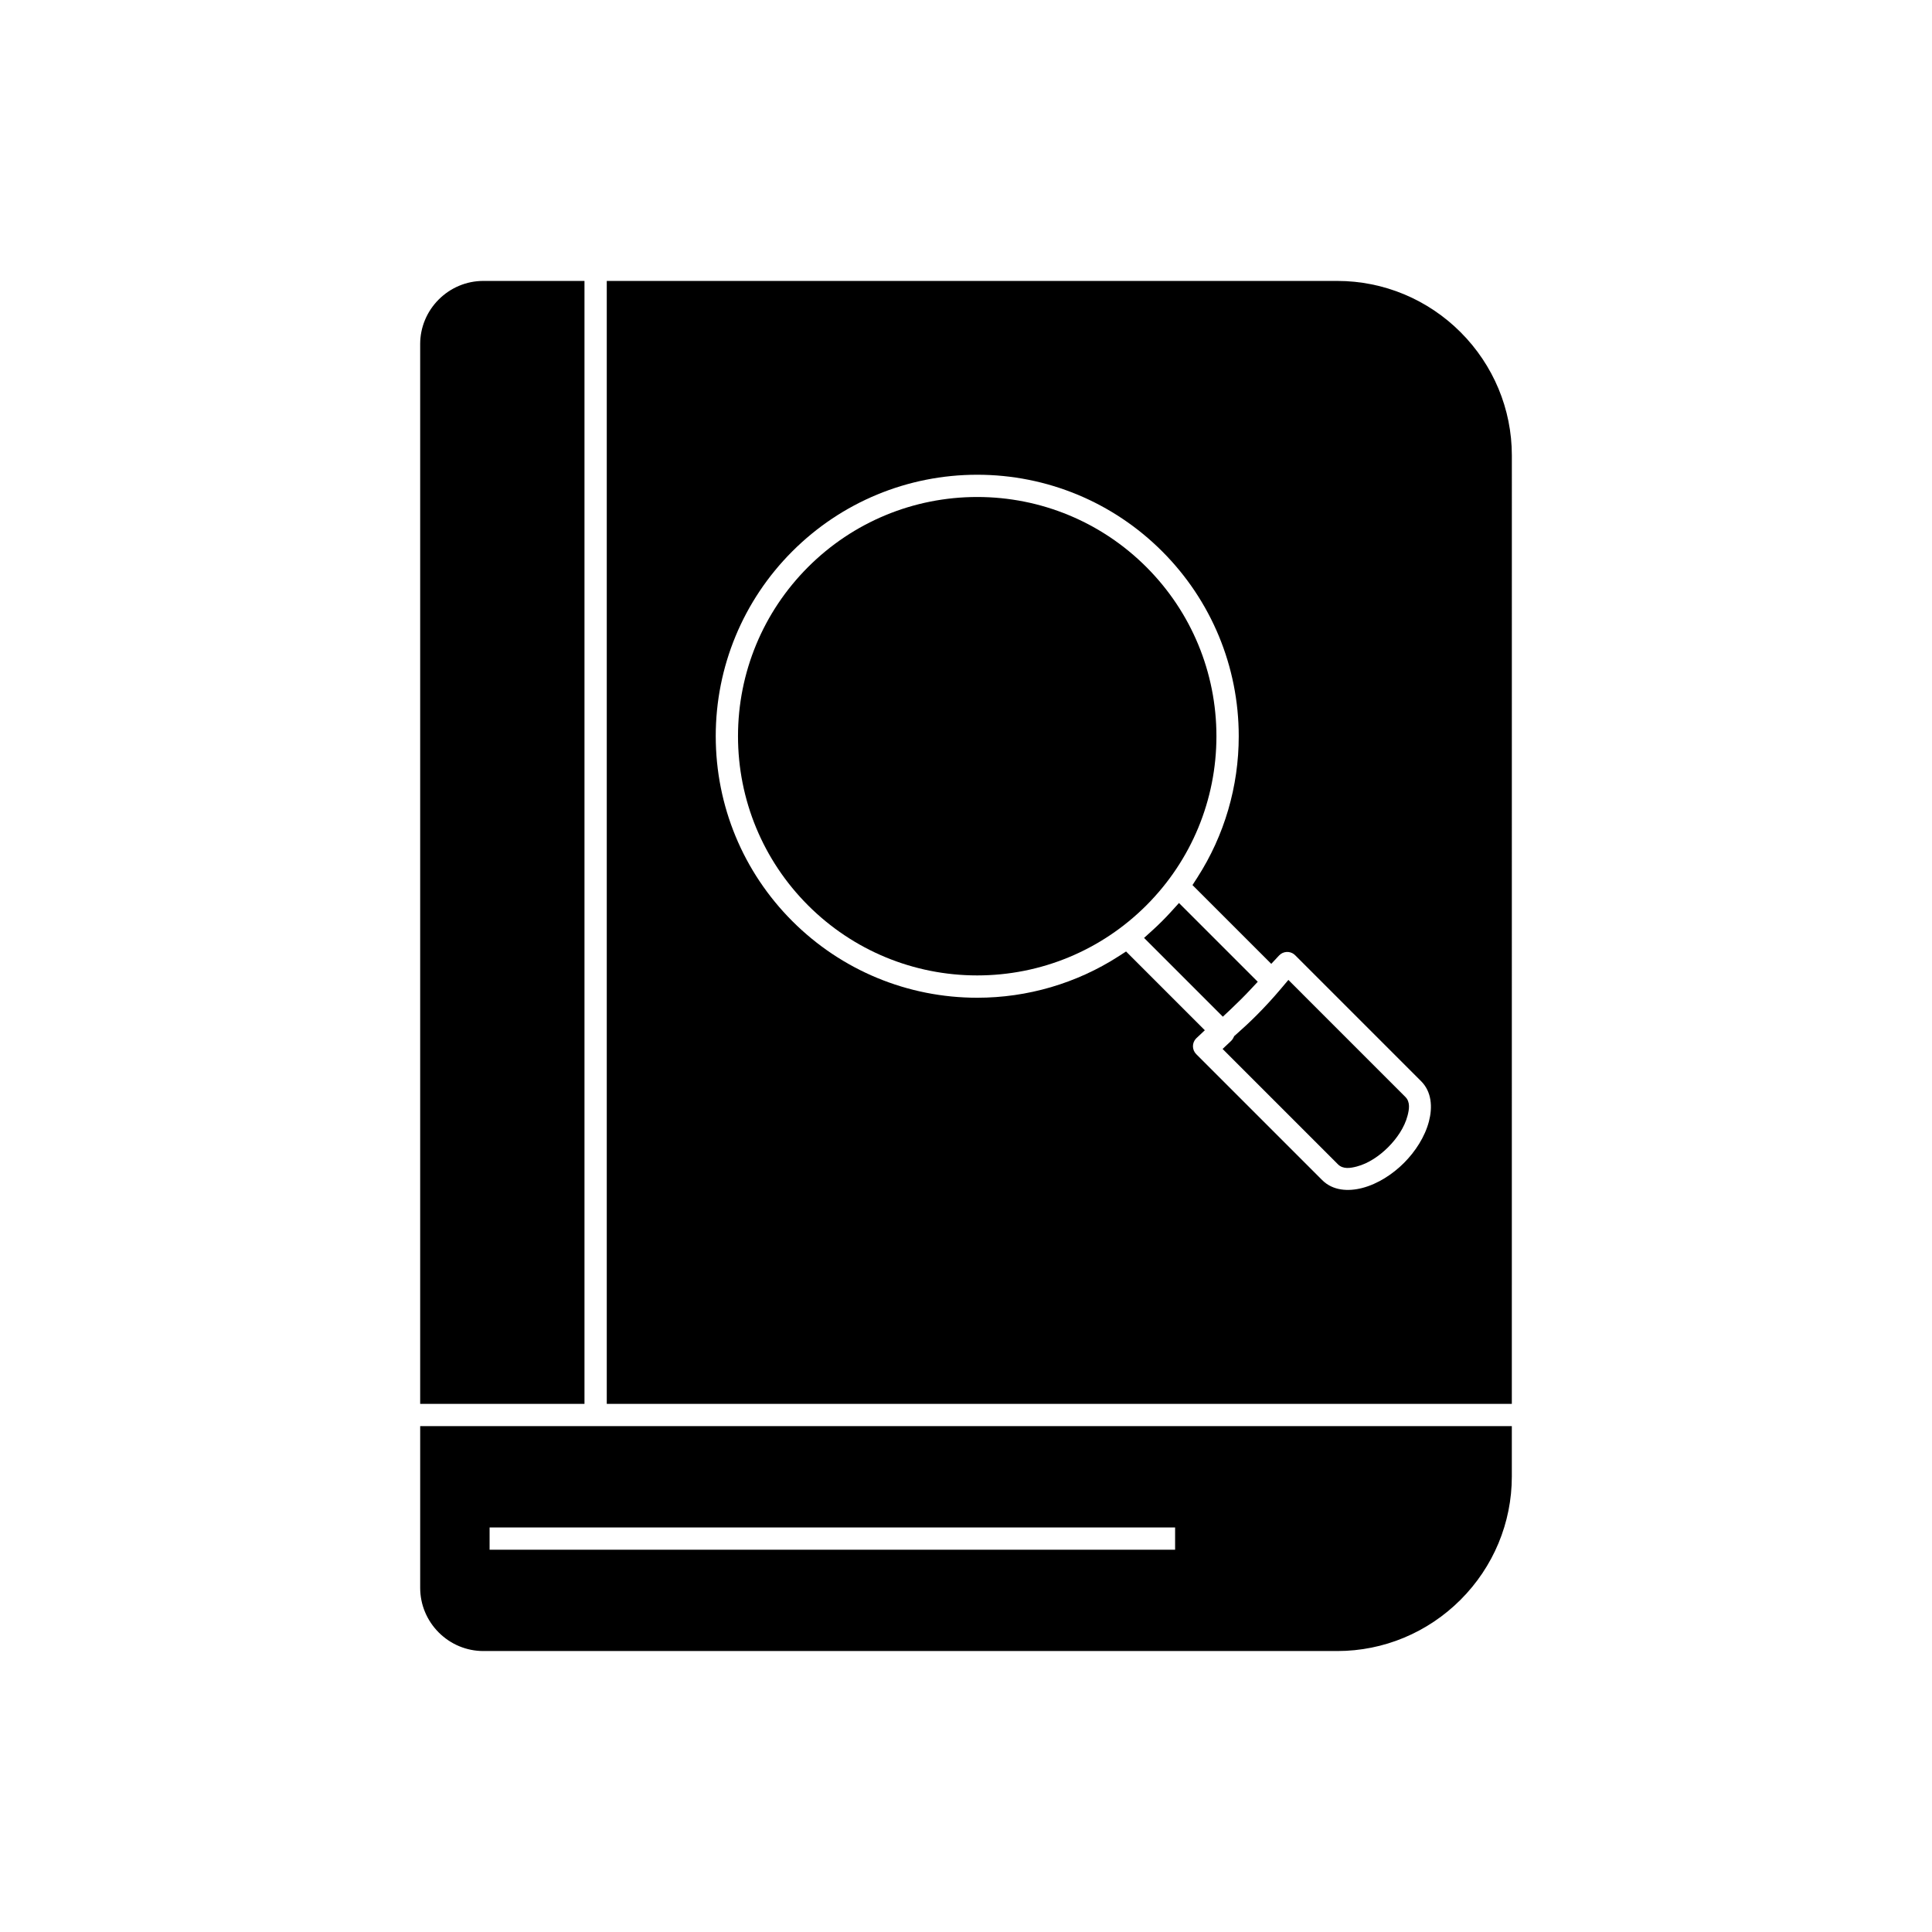
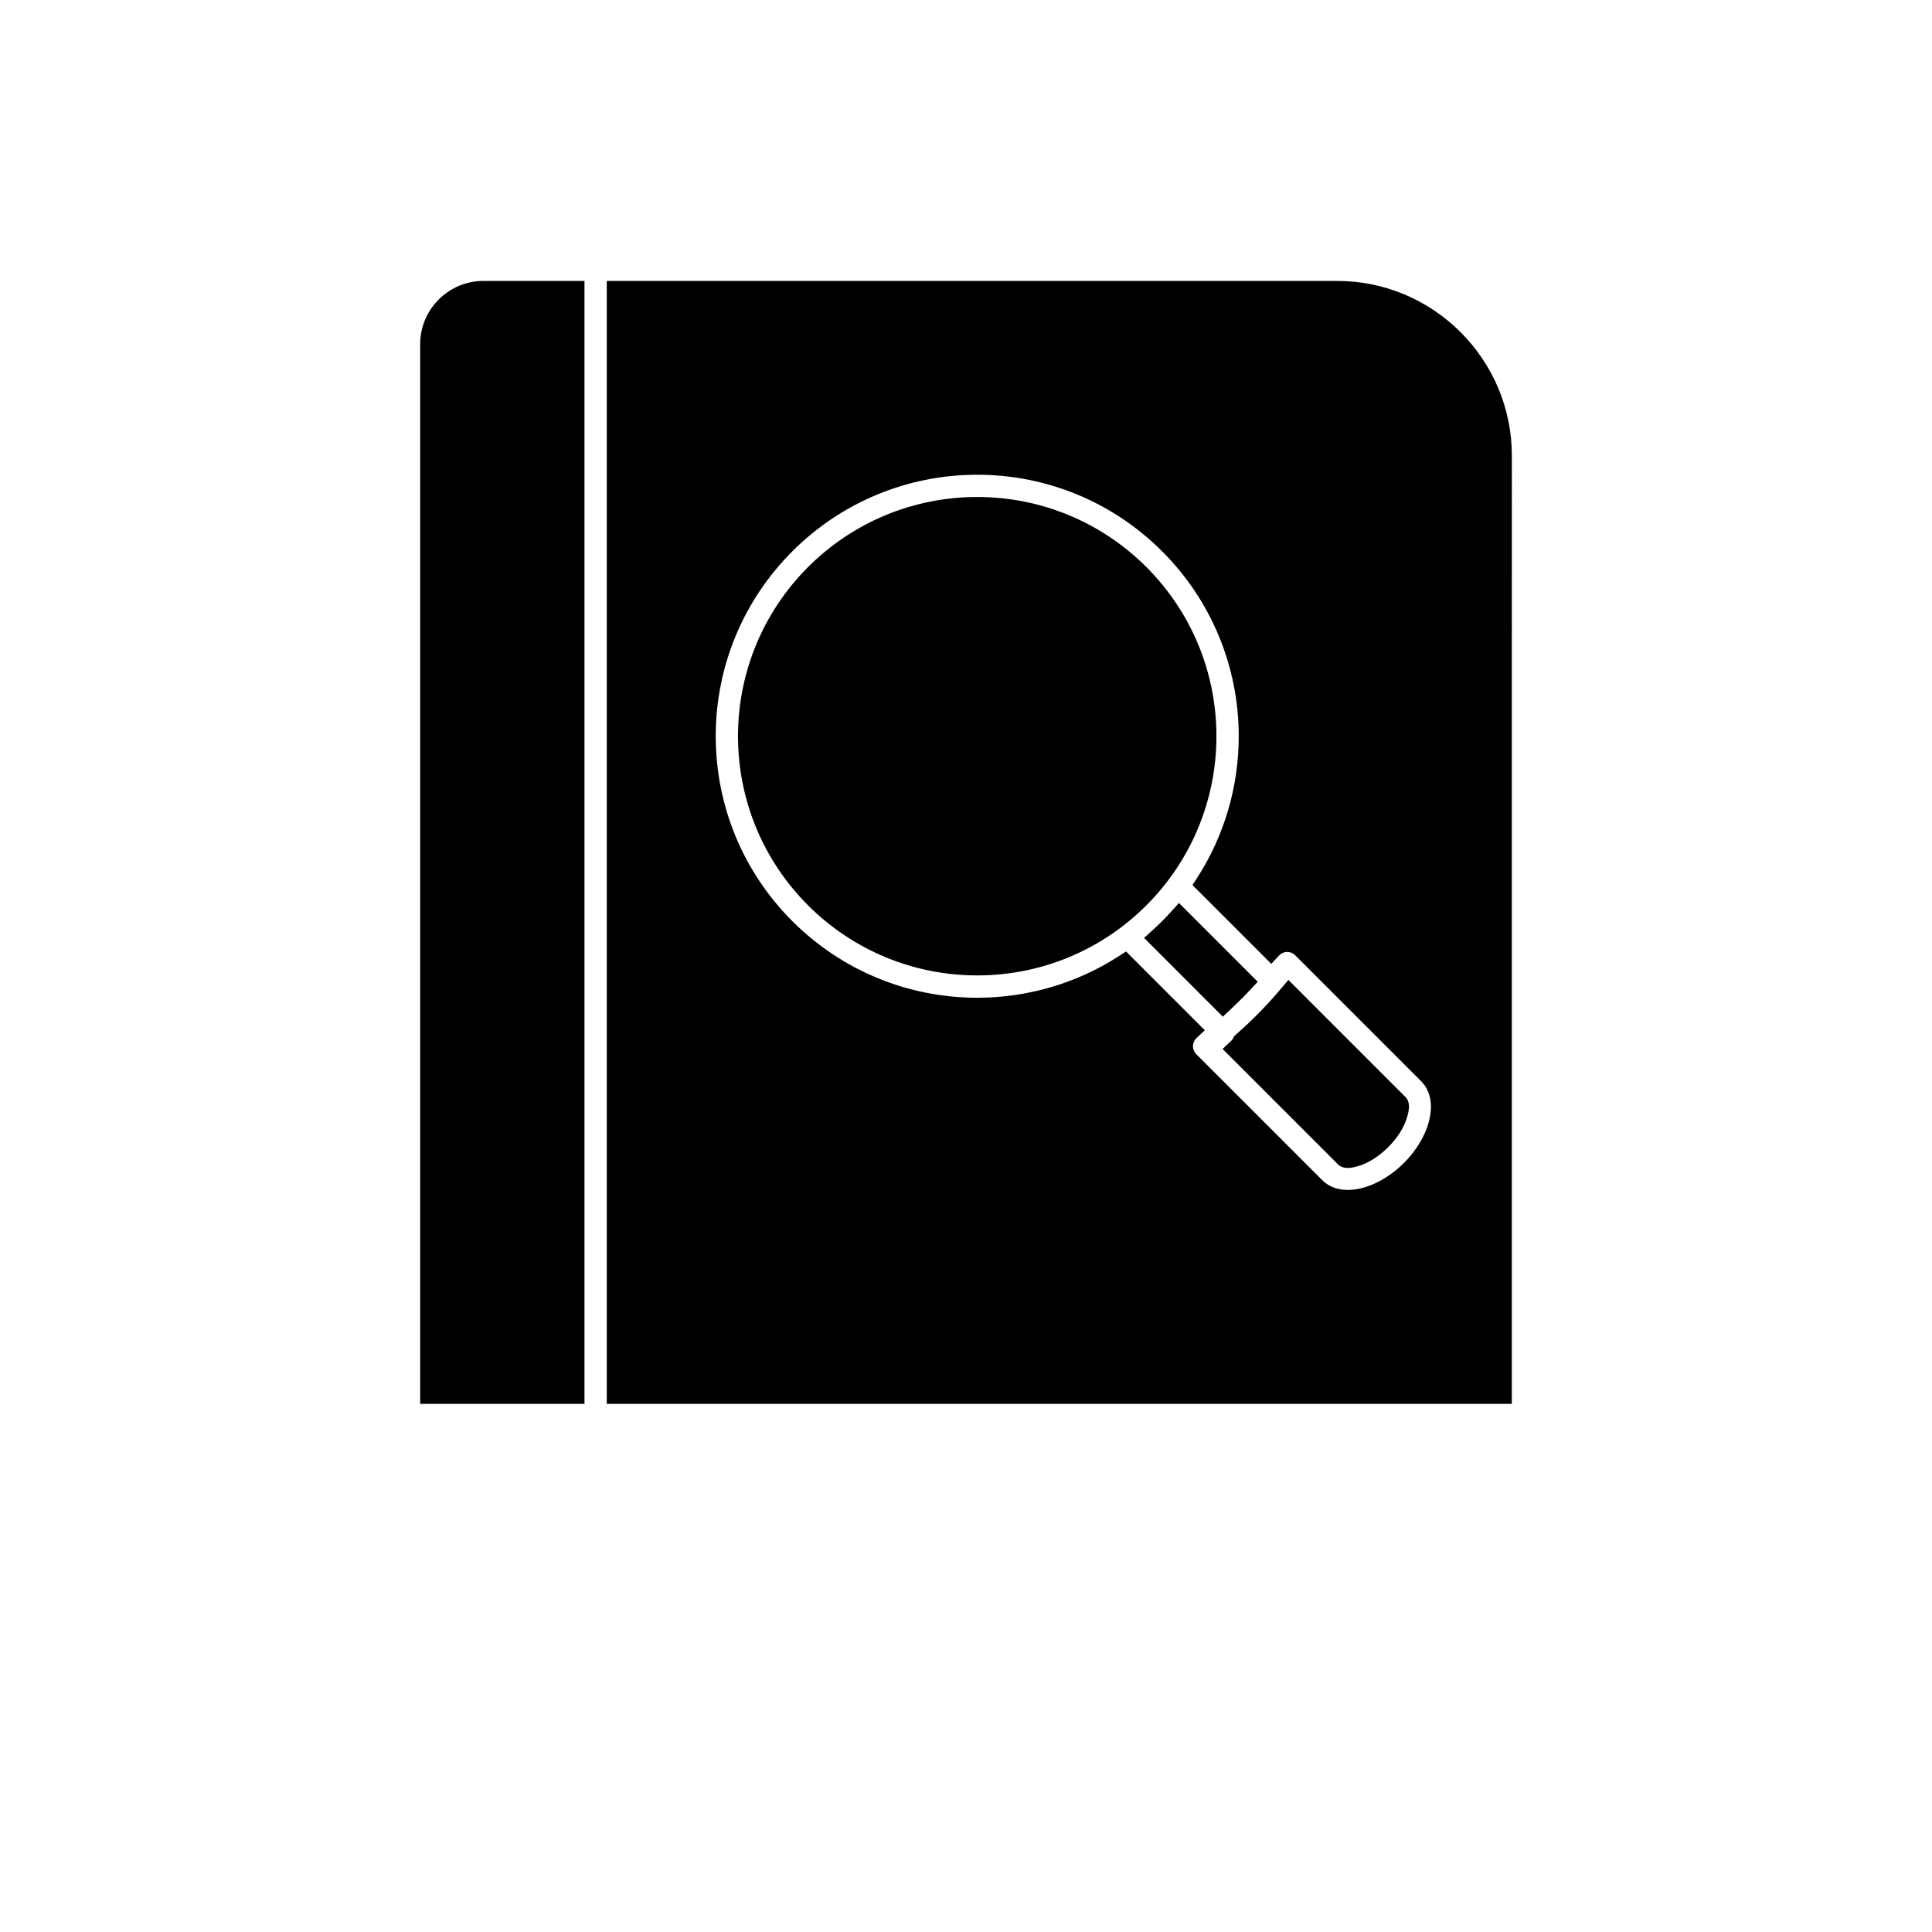
<svg xmlns="http://www.w3.org/2000/svg" fill="#000000" width="800px" height="800px" version="1.1" viewBox="144 144 512 512">
  <g fill-rule="evenodd">
    <path d="m298.89 516.04h-43.539v-280.86c0-4.445 1.777-8.672 4.918-11.812 3.141-3.141 7.367-4.918 11.812-4.918h26.812v297.59z" />
    <path d="m544.65 516.04h-239.85v-297.59h193.61c12.293 0 23.977 4.902 32.66 13.586s13.586 20.367 13.586 32.66zm-210.97-176.93c0 18.441 7.254 35.961 20.297 49.004 13.043 13.043 30.559 20.297 49.004 20.297 13.273 0 26.273-3.785 37.441-10.969l2-1.289 20.871 20.871-2.215 2.086c-0.023 0.023-0.047 0.047-0.07 0.066-1.152 1.152-1.152 3.023 0 4.176l33.383 33.383c2.84 2.84 6.922 3.051 10.633 2.09 4.121-1.07 8.051-3.644 11.039-6.633 2.988-2.988 5.562-6.918 6.629-11.039 0.965-3.711 0.75-7.793-2.086-10.633l-33.301-33.301c-0.125-0.125-0.254-0.25-0.395-0.355-1.195-0.898-2.902-0.758-3.926 0.336l-2.086 2.227-20.875-20.875 1.289-2c7.184-11.168 10.969-24.168 10.969-37.441 0-18.441-7.254-35.961-20.297-49.004-13.043-13.043-30.562-20.297-49.004-20.297-18.441 0-35.961 7.254-49.004 20.297-13.043 13.043-20.297 30.562-20.297 49.004z" />
    <path d="m447.8 383.93c-11.93 11.93-27.961 18.566-44.828 18.566-16.867 0-32.902-6.641-44.828-18.566-11.93-11.93-18.566-27.961-18.566-44.828 0-16.867 6.641-32.898 18.566-44.828 11.93-11.93 27.961-18.566 44.828-18.566 16.867 0 32.898 6.641 44.828 18.566 11.93 11.93 18.566 27.961 18.566 44.828 0 16.867-6.641 32.898-18.566 44.828z" />
    <path d="m475.36 406.27c-0.84 0.895-1.695 1.777-2.566 2.644-0.867 0.867-1.75 1.723-2.644 2.562l-2.086 1.957-20.875-20.875 2.297-2.082c0.852-0.773 1.684-1.566 2.496-2.379s1.605-1.645 2.379-2.496l2.082-2.297 20.875 20.875-1.957 2.086z" />
    <path d="m516.43 434.69c1.367 1.367 1.016 3.328 0.582 4.988-0.812 3.129-2.863 6.066-5.125 8.332-2.262 2.262-5.203 4.316-8.332 5.129-1.66 0.43-3.621 0.785-4.988-0.586l-30.57-30.57 2.215-2.086c0.023-0.023 0.047-0.047 0.07-0.066 0.223-0.223 0.406-0.473 0.547-0.754l0.258-0.508 0.43-0.375c1.871-1.641 3.691-3.34 5.453-5.102 2.227-2.227 4.359-4.547 6.391-6.953l2.07-2.449z" />
-     <path d="m544.65 521.94v13.355c0 12.293-4.902 23.977-13.586 32.66-8.684 8.684-20.367 13.586-32.66 13.586h-226.32c-4.445 0-8.672-1.777-11.812-4.918s-4.918-7.367-4.918-11.812v-39.926-2.953h289.3zm-89.234 26.848h-181.67v5.906h181.67z" />
  </g>
</svg>